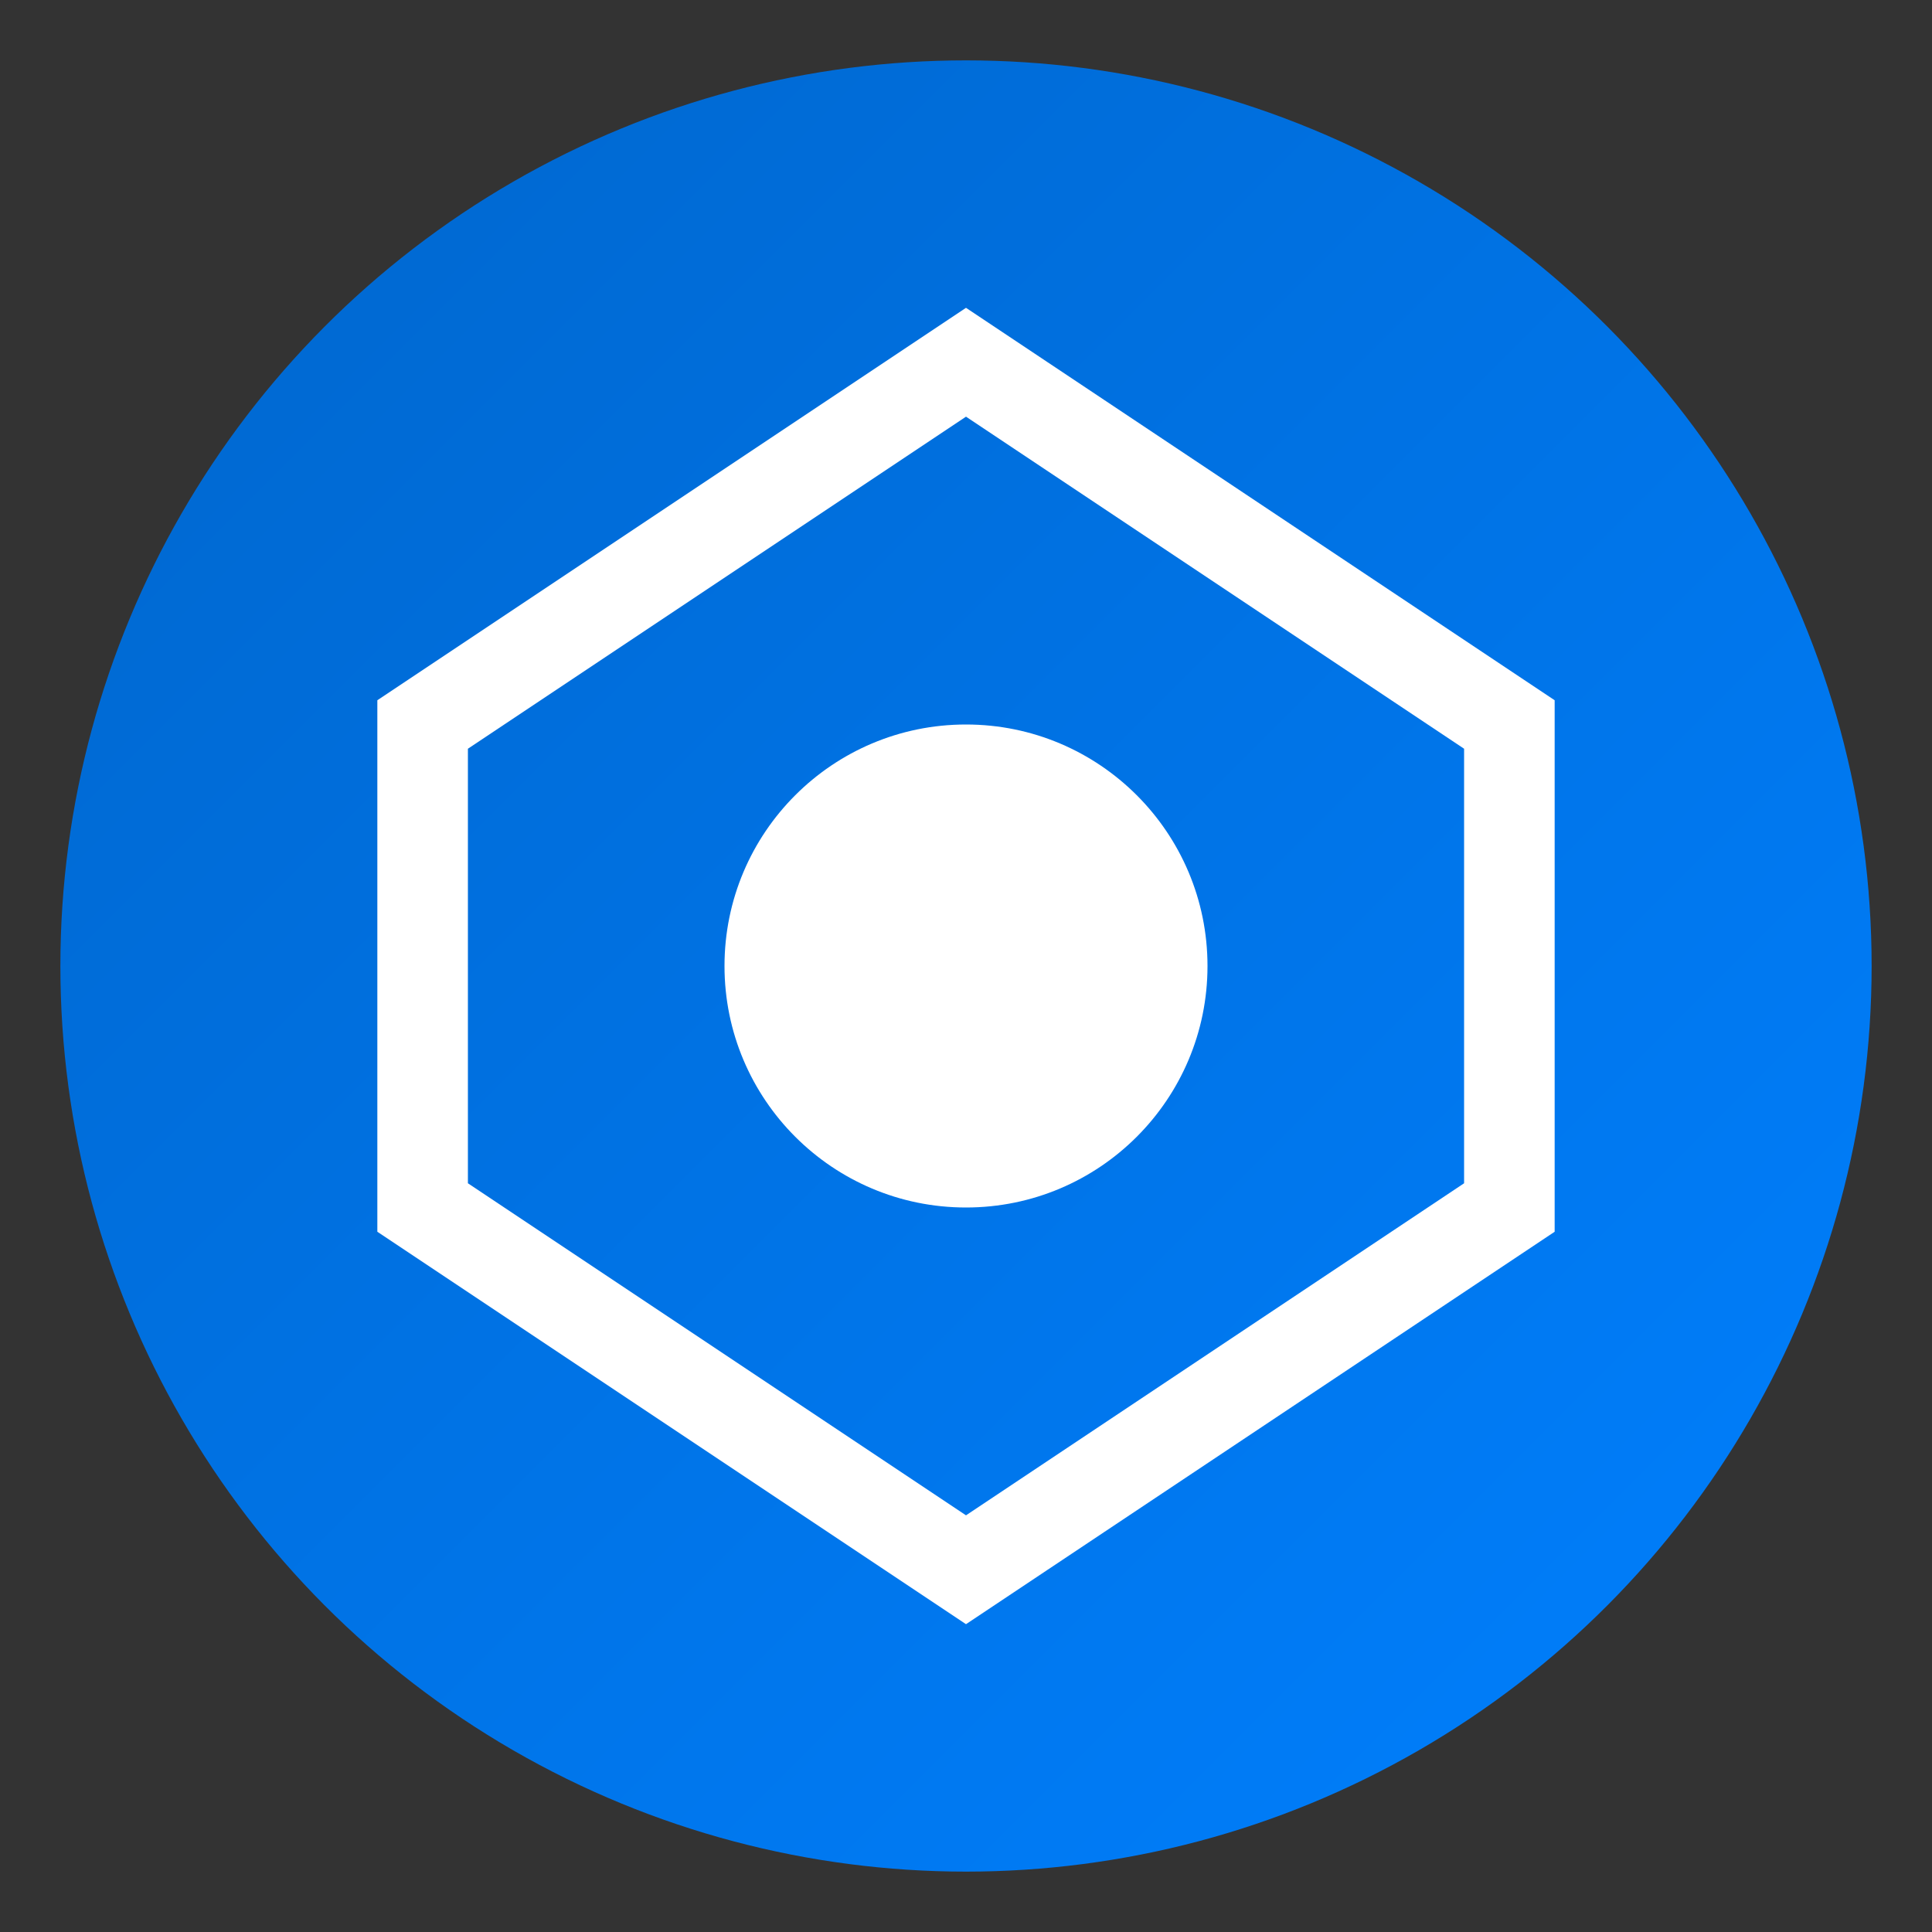
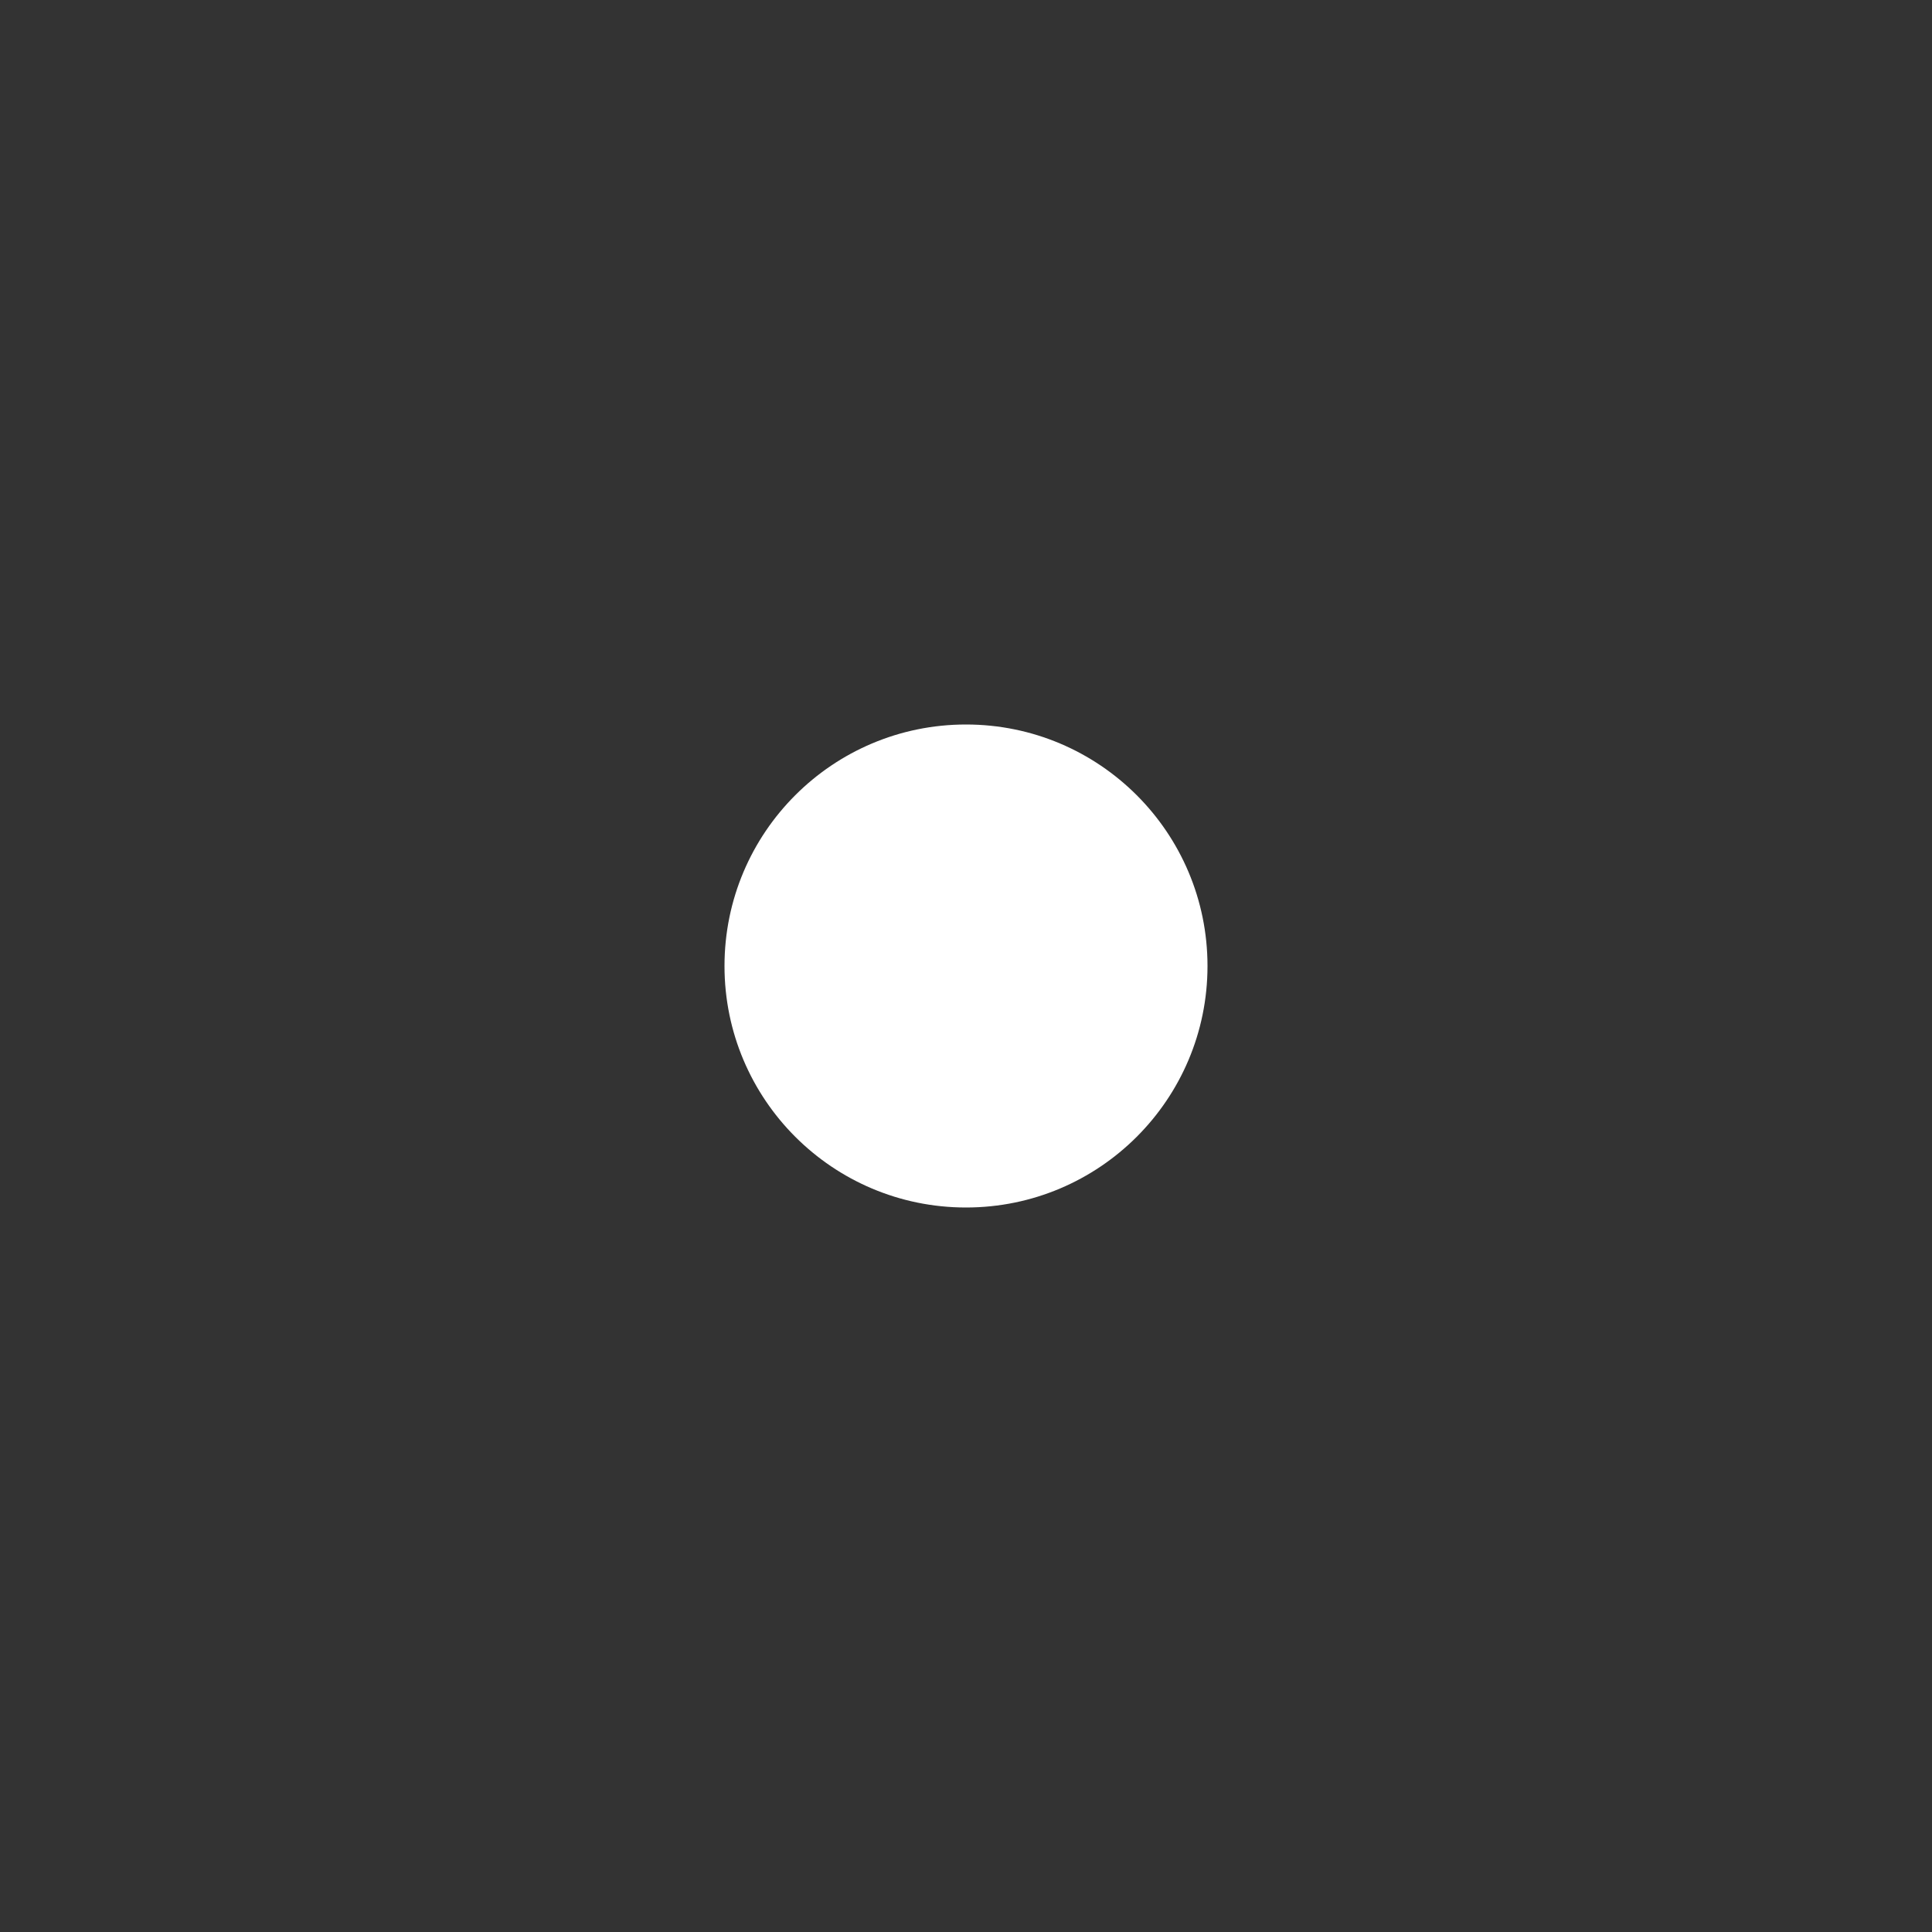
<svg xmlns="http://www.w3.org/2000/svg" viewBox="0 0 64 64">
  <rect x="0" y="0" width="64" height="64" fill="#333333" stroke="none" />
  <defs>
    <linearGradient id="faviconGrad" x1="0%" y1="0%" x2="100%" y2="100%">
      <stop offset="0%" style="stop-color:#0066cc;stop-opacity:1" />
      <stop offset="100%" style="stop-color:#0080ff;stop-opacity:1" />
    </linearGradient>
  </defs>
-   <circle cx="32" cy="32" r="30" fill="url(#faviconGrad)" />
-   <path d="M32 12 L50 24 L50 40 L32 52 L14 40 L14 24 Z" fill="none" stroke="#ffffff" stroke-width="3" />
  <circle cx="32" cy="32" r="8" fill="#ffffff" />
</svg>